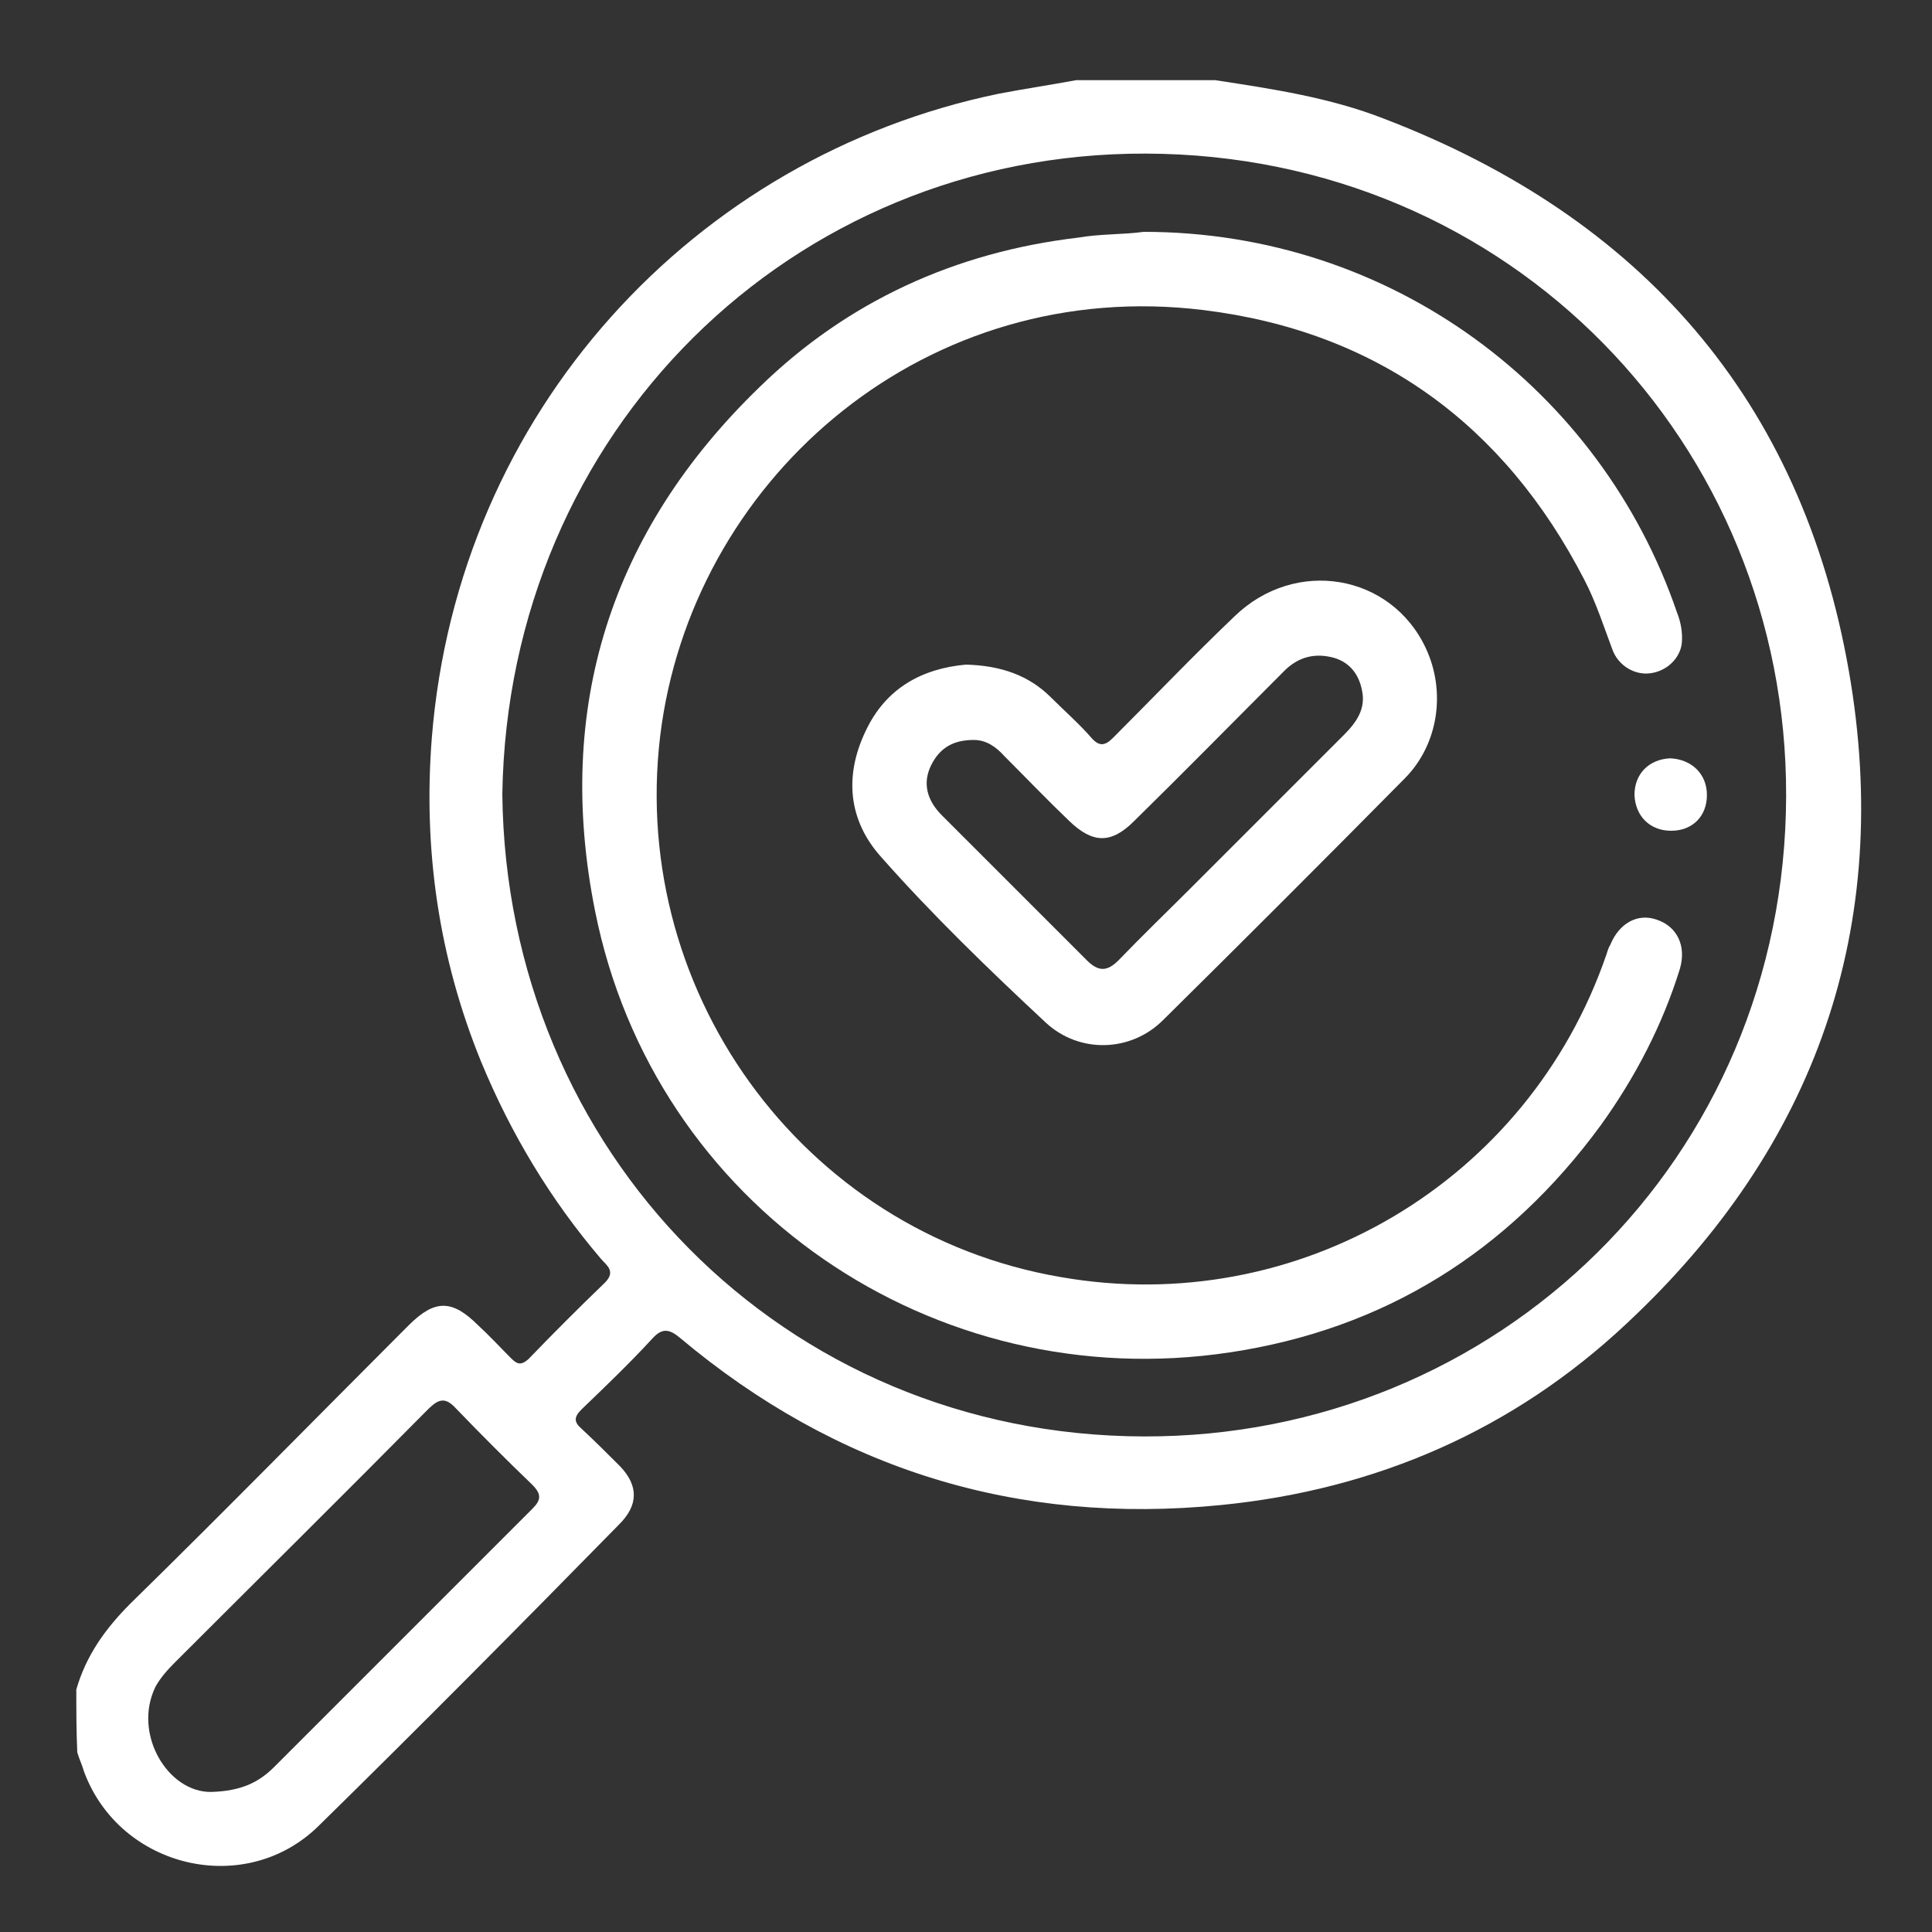
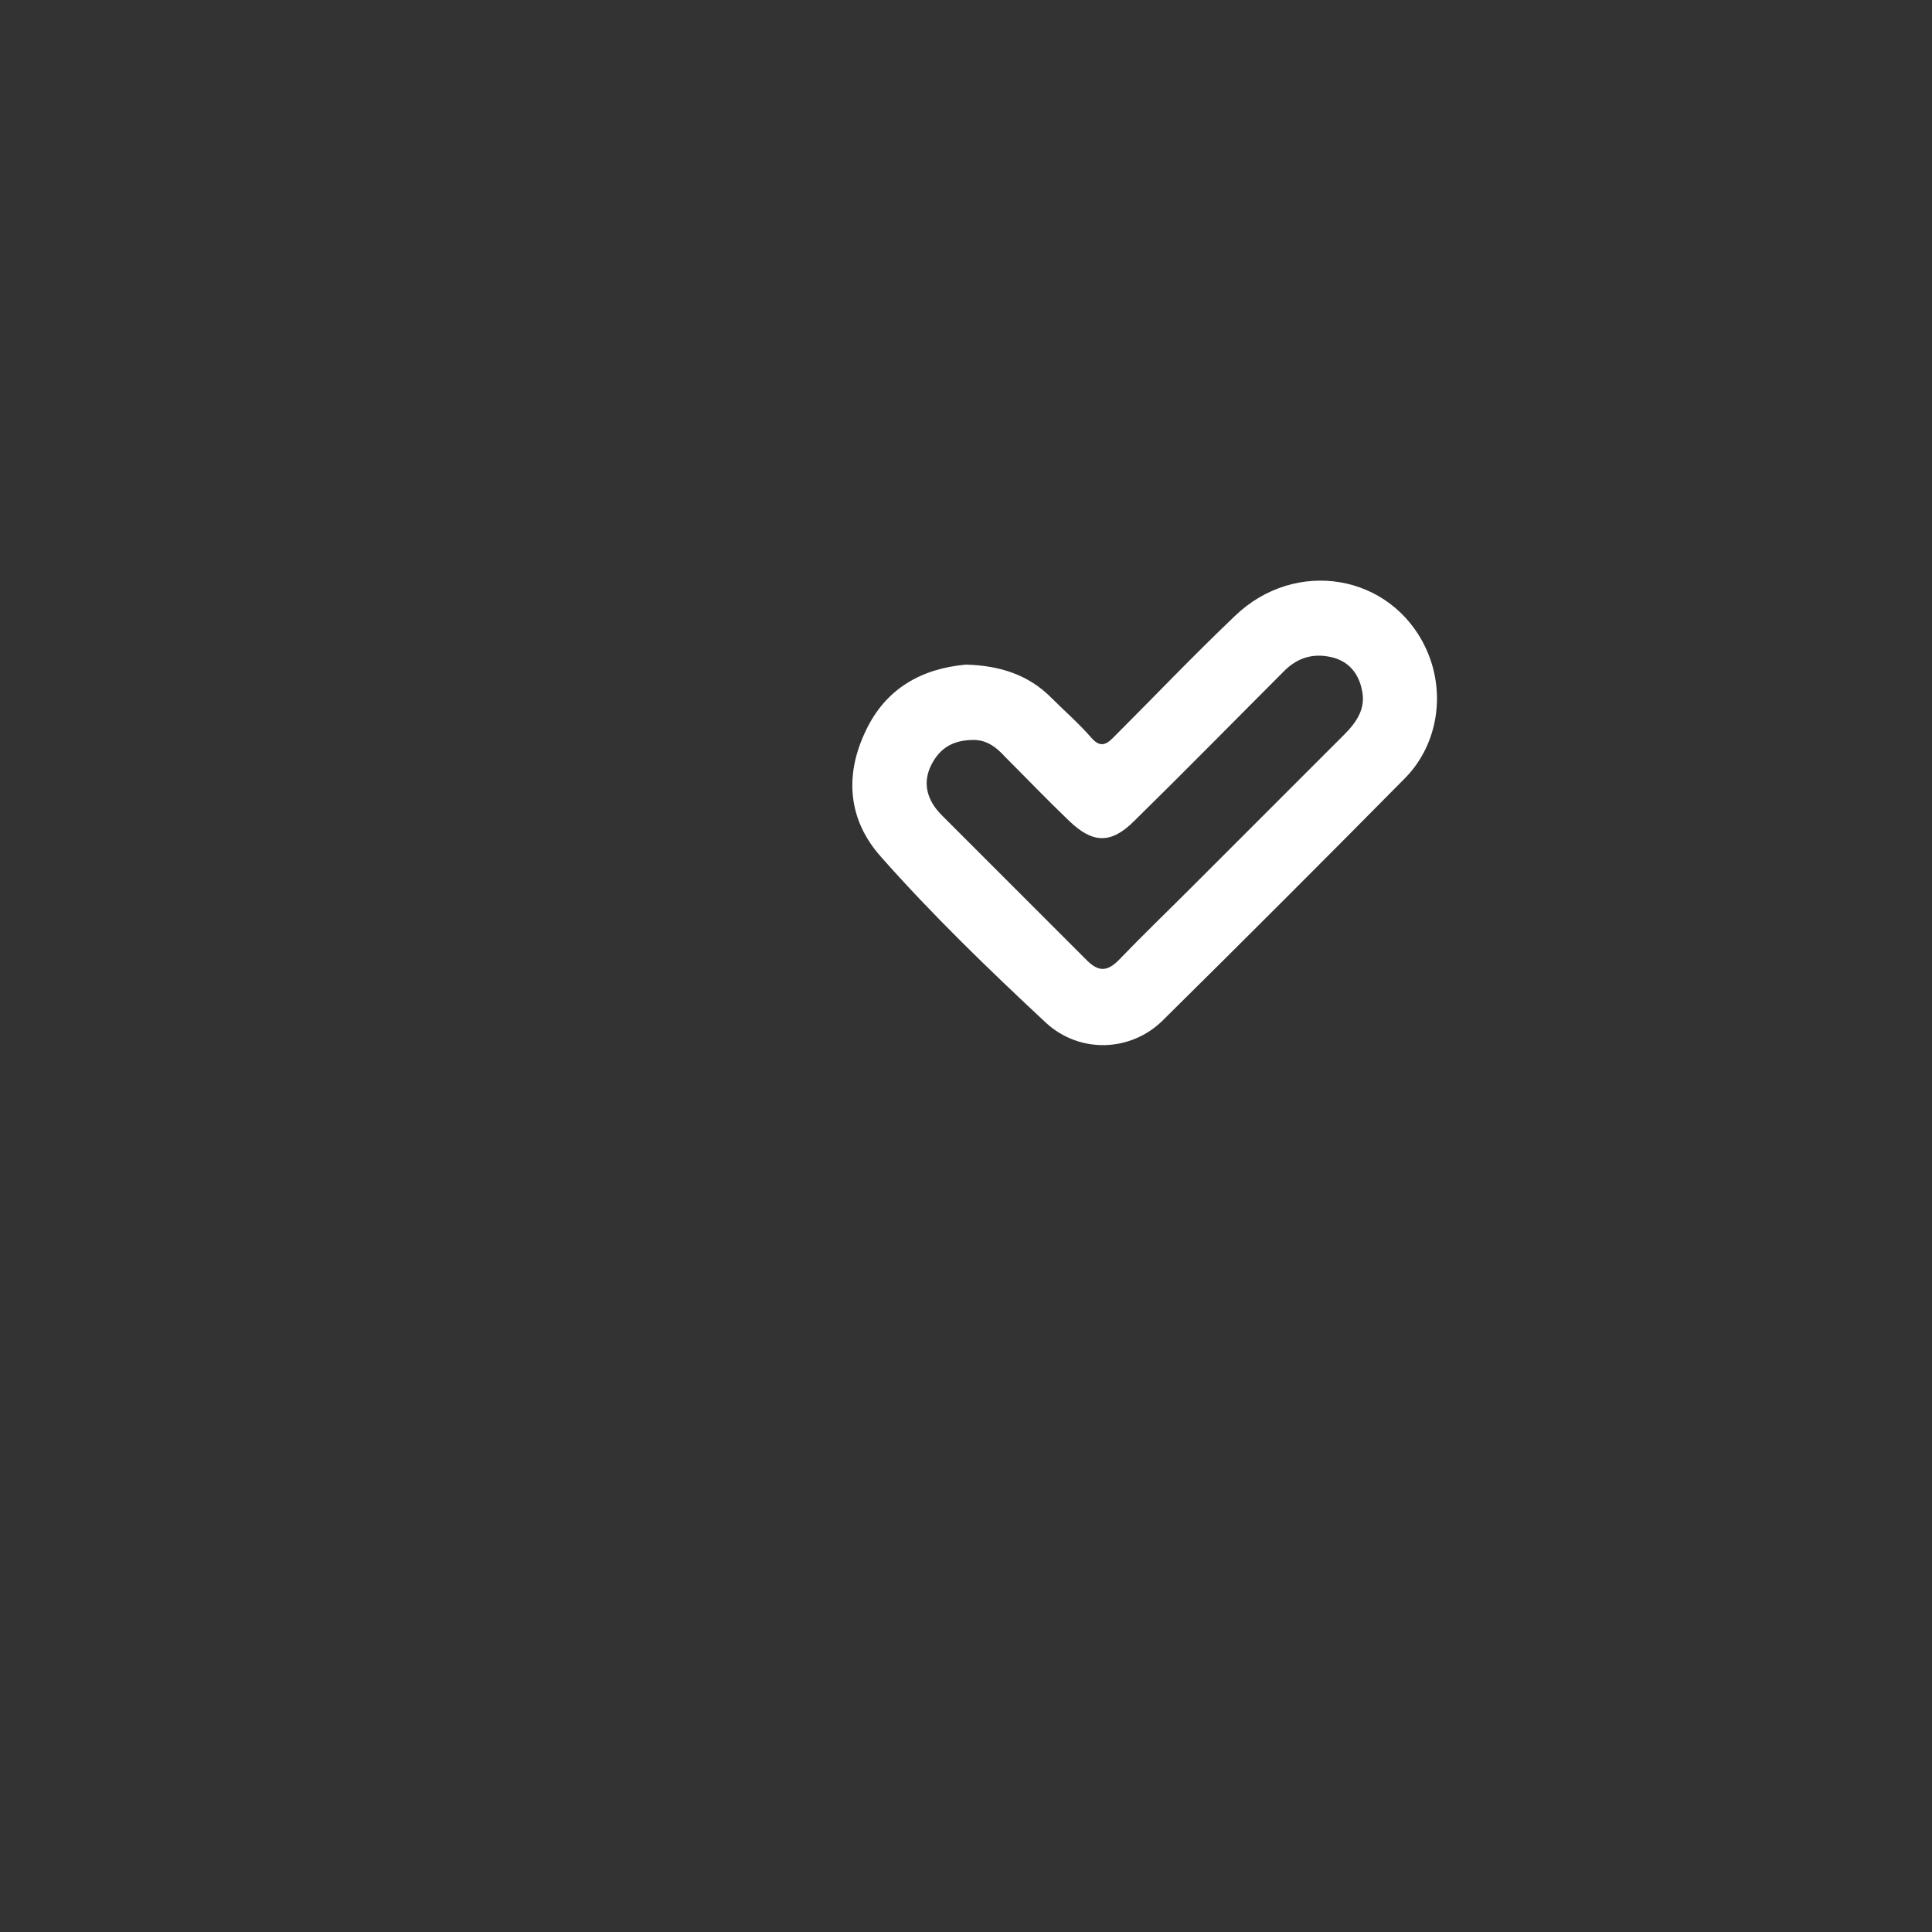
<svg xmlns="http://www.w3.org/2000/svg" version="1.1" id="Calque_1" x="0px" y="0px" viewBox="0 0 200 200" style="enable-background:new 0 0 200 200;" xml:space="preserve">
  <rect x="0" y="0" width="200" height="200" fill="#333333" stroke="none" />
  <style type="text/css">
	.st0{fill:#FFFFFF;}
</style>
  <g>
-     <path class="st0" d="M7.9,174.9c1-3.5,3-6.3,5.6-8.9c9.7-9.5,19.2-19.2,28.8-28.8c2.7-2.7,4.5-2.7,7.2,0c1.2,1.1,2.3,2.3,3.4,3.4   c0.6,0.6,1,0.8,1.8,0.1c2.6-2.7,5.2-5.3,7.9-7.9c1.2-1.2,0.2-1.8-0.4-2.5c-5.2-6.1-9.3-12.9-12.4-20.4c-4.4-10.8-6-22-5.1-33.5   c2.7-33.8,27.2-60.2,58.7-66.7c2.6-0.5,5.3-0.9,8-1.4c4.8,0,9.6,0,14.4,0c5.9,0.9,11.9,1.8,17.5,4c26.6,10.2,43.2,29.1,48.1,57.2   c4.6,26.4-3.4,49.2-23,67.5c-11.7,11-25.9,17.2-42,18.8c-21.1,2.1-39.8-3.7-56-17.3c-1.2-1-1.9-1-2.9,0.1c-2.3,2.5-4.8,4.9-7.3,7.3   c-0.8,0.8-0.8,1.3,0,2c1.4,1.3,2.7,2.6,4,3.9c1.9,2,1.9,4-0.1,6C53.8,168.3,43.5,178.7,33,189c-7.6,7.5-20.6,4.4-24.3-5.6   c-0.2-0.7-0.5-1.3-0.7-2C7.9,179.2,7.9,177.1,7.9,174.9z M52,82.2c0.4,37,29.1,66.4,66.4,66.5c36.6,0.1,66.4-28.7,66.5-66.3   c0.1-36.4-28.5-66.4-66.3-66.5C81.9,15.8,52.6,44.7,52,82.2z M21.9,185.5c3.1-0.1,4.9-1,6.5-2.6c8.9-8.9,17.8-17.8,26.7-26.7   c0.9-0.9,1-1.5,0-2.5c-2.7-2.6-5.3-5.2-7.9-7.9c-1.1-1.2-1.8-1-2.9,0.1c-8.7,8.8-17.5,17.5-26.2,26.2c-0.8,0.8-1.5,1.6-2,2.5   C13.7,179.5,17.4,185.6,21.9,185.5z" />
-     <path class="st0" d="M118.4,24c25.6,0,47.3,16.3,55.2,39.4c0.4,1,0.6,2.1,0.5,3.2c-0.2,1.6-1.6,2.9-3.3,3.1   c-1.6,0.2-3.3-0.8-3.9-2.5c-0.9-2.4-1.7-4.9-2.9-7.2c-8.3-16.1-21.5-25.7-39.4-27.9C96.1,28.6,72.3,49,68.5,75   c-3.9,27.1,14.4,52.6,41.3,57.2c24.5,4.3,48.4-9.8,56.5-33.4c0.1-0.3,0.2-0.7,0.4-1c0.9-2.2,2.8-3.3,4.8-2.6   c2.1,0.7,3.1,2.7,2.4,5.1c-1.8,5.8-4.6,11.2-8.2,16.2c-9.6,13.1-22.4,21.1-38.4,23.5c-30.6,4.6-59.6-15.1-65.7-45.7   c-4.2-21,1.6-39.3,17-54.2c9.1-8.9,20.3-14,33-15.5C113.9,24.2,116.2,24.3,118.4,24z" />
    <path class="st0" d="M100,68.8c3.6,0.1,6.5,1.1,8.8,3.4c1.4,1.4,2.9,2.7,4.2,4.2c0.8,0.9,1.4,0.8,2.2,0c4.2-4.2,8.3-8.5,12.6-12.6   c6.3-6.1,16.2-4.4,19.8,3.3c2.1,4.5,1.3,9.9-2.1,13.4c-8.3,8.4-16.7,16.8-25.1,25.1c-3.3,3.3-8.6,3.5-12.1,0.3   c-5.9-5.5-11.8-11.2-17.1-17.2c-3.4-3.8-3.8-8.4-1.6-13C91.7,71.2,95.5,69.2,100,68.8z M100.8,76.6c-2.1,0-3.5,0.8-4.4,2.6   c-0.9,1.8-0.5,3.6,1.1,5.2c5,5,10,10,15,15c1.2,1.2,2.1,1.2,3.3,0c2.5-2.6,5.1-5.1,7.6-7.6c5.2-5.2,10.4-10.4,15.7-15.7   c1.3-1.3,2.3-2.7,1.9-4.6c-0.3-1.6-1.2-2.9-2.9-3.4c-1.8-0.5-3.5-0.2-5,1.2c-5.2,5.2-10.4,10.5-15.7,15.7c-2.4,2.4-4.3,2.3-6.7,0   c-2.3-2.2-4.5-4.5-6.7-6.7C103.1,77.3,102.1,76.6,100.8,76.6z" />
-     <path class="st0" d="M176.7,82.3c0,2.2-1.5,3.7-3.7,3.7c-2.2,0-3.7-1.5-3.8-3.7c0-2.2,1.5-3.7,3.7-3.8   C175.1,78.6,176.7,80.1,176.7,82.3z" />
  </g>
</svg>